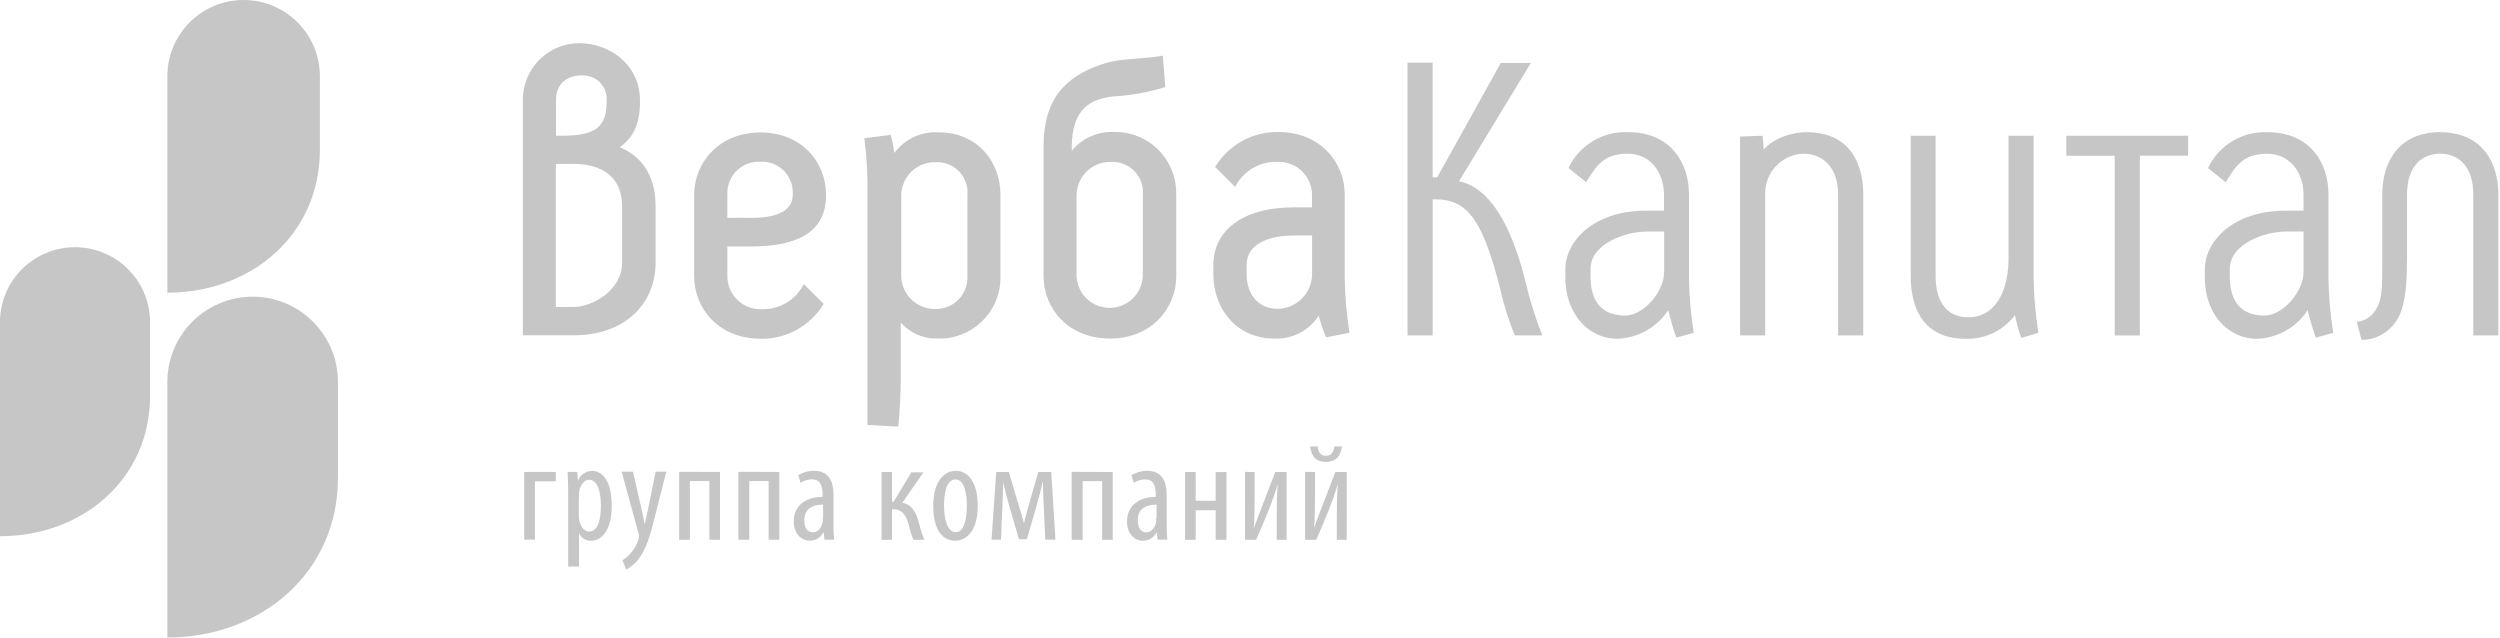
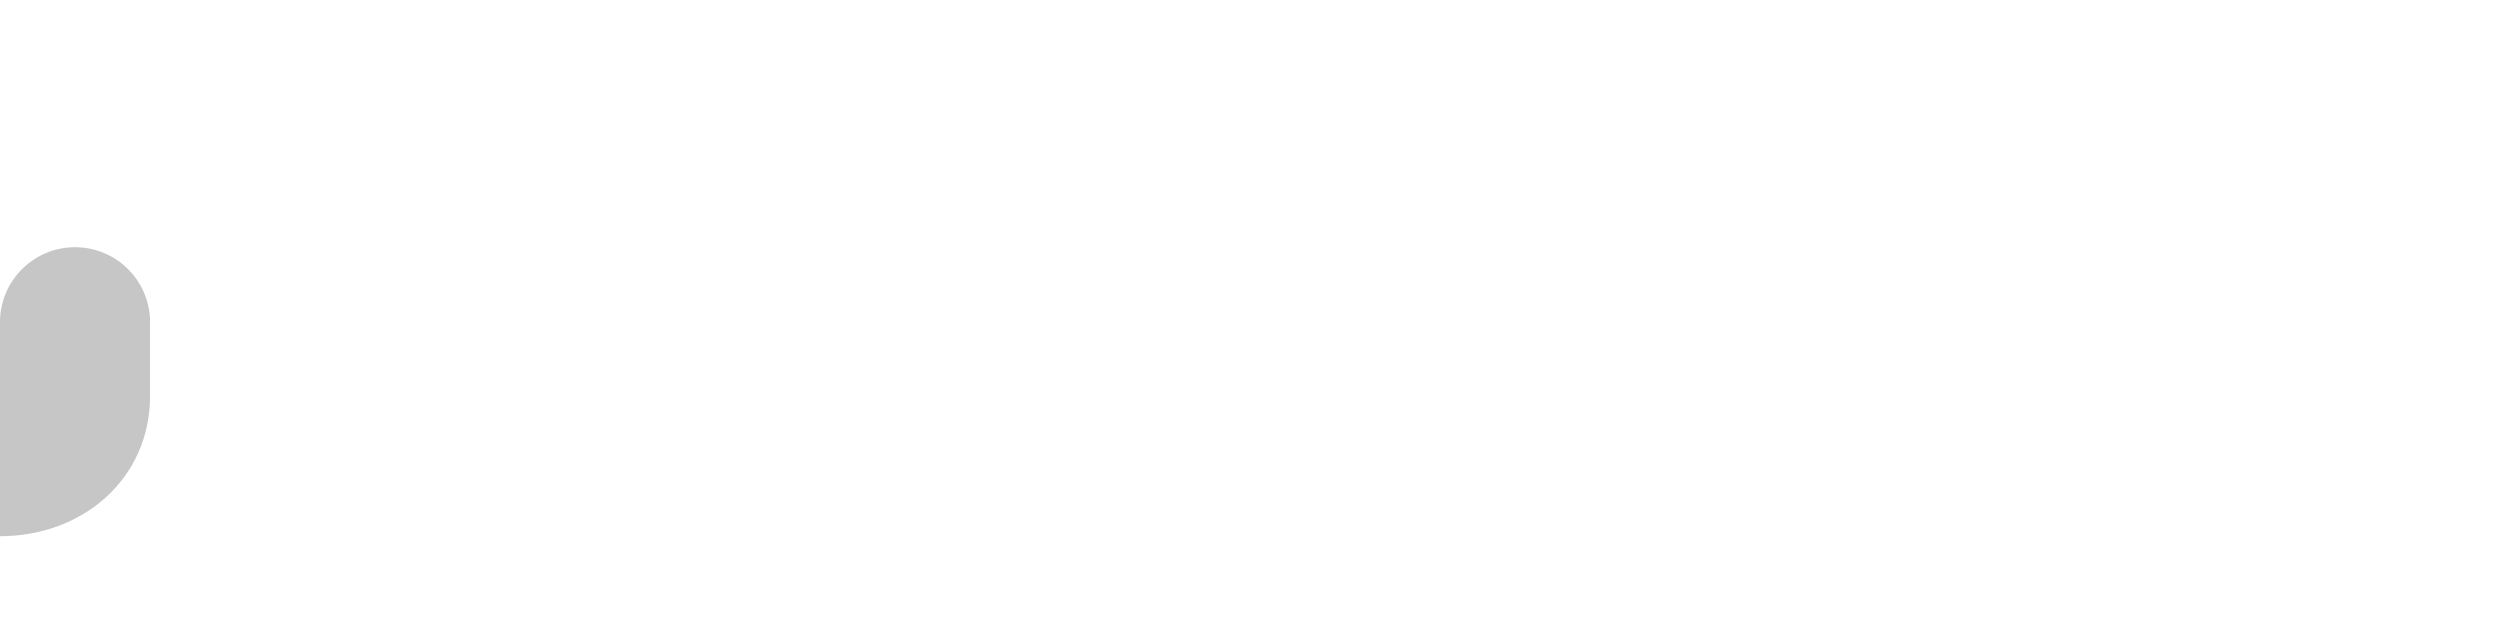
<svg xmlns="http://www.w3.org/2000/svg" width="200" height="51" viewBox="0 0 200 51" fill="none">
-   <path fill-rule="evenodd" clip-rule="evenodd" d="M13.389 51V30.56C13.389 26.792 16.445 23.736 20.213 23.736C23.981 23.736 27.036 26.792 27.036 30.56V38.249C27.036 45.775 20.926 51 13.389 51Z" fill="#C6C6C6" />
-   <path fill-rule="evenodd" clip-rule="evenodd" d="M13.389 23.414V6.1C13.389 2.729 16.122 0 19.49 0C22.857 0 25.59 2.729 25.59 6.1V12.011C25.59 18.743 20.128 23.417 13.389 23.417V23.414Z" fill="#C6C6C6" />
  <path fill-rule="evenodd" clip-rule="evenodd" d="M0 42.897V25.607C0.095 22.294 2.862 19.683 6.175 19.778C9.356 19.87 11.912 22.426 12.004 25.607V31.67C12.004 38.303 6.627 42.897 0 42.897Z" fill="#C6C6C6" />
-   <path fill-rule="evenodd" clip-rule="evenodd" d="M135.503 26.625L134.111 27.006C133.904 26.503 133.633 25.498 133.453 24.819C132.543 26.208 131.009 27.06 129.349 27.101C127.363 27.101 125.227 25.437 125.227 22.117V21.543C125.227 19.316 127.475 16.852 131.674 16.852H133.12V15.562C133.12 13.939 132.156 12.296 130.19 12.296C128.225 12.296 127.644 13.376 126.891 14.577L125.479 13.44C126.351 11.603 128.242 10.473 130.272 10.575C133.633 10.575 135.12 13.022 135.12 15.558V22.358C135.147 23.787 135.272 25.213 135.5 26.625H135.503ZM195.225 10.578C198.585 10.578 199.872 13.029 199.872 15.562V26.832H197.862V15.562C197.862 13.28 196.667 12.296 195.211 12.296C193.755 12.296 192.563 13.277 192.563 15.562V20.45C192.563 24.273 192.2 25.895 190.343 26.873C189.898 27.087 189.413 27.192 188.92 27.186L188.544 25.743C188.971 25.709 189.375 25.532 189.688 25.24C190.659 24.286 190.58 23.061 190.58 20.576V15.552C190.58 13.016 191.867 10.568 195.225 10.568V10.578ZM152.858 10.86V22.12C152.858 24.799 153.988 27.104 157.24 27.104C158.792 27.155 160.268 26.449 161.199 25.21C161.321 25.828 161.487 26.435 161.701 27.029L163.072 26.629C162.845 25.216 162.716 23.791 162.692 22.361V10.857H160.683V20.654C160.683 23.166 159.722 25.383 157.437 25.383C155.981 25.383 154.85 24.409 154.85 22.117V10.857H152.861L152.858 10.86ZM144.537 10.578C147.959 10.578 149.059 13.029 149.059 15.562V26.832H147.049V15.562C147.049 13.28 145.718 12.296 144.265 12.296C142.524 12.36 141.162 13.82 141.217 15.562V26.832H139.207V10.924L141.006 10.86C141.04 11.206 141.071 11.583 141.101 11.97C141.753 11.162 143.176 10.578 144.517 10.578H144.537ZM114.612 26.832H112.602V5.014H114.612V14.183H114.978L120.064 5.034H122.471L116.723 14.496C118.461 14.859 120.583 16.628 122.05 22.572C122.386 24.025 122.834 25.447 123.387 26.832H121.181C120.692 25.624 120.298 24.378 120.009 23.105C118.648 17.67 117.402 15.949 114.88 15.949H114.615V26.832H114.612ZM175.049 10.86H165.306V12.459H169.176V26.836H171.186V12.456H175.049V10.857V10.86ZM186.659 26.629L185.268 27.009C185.061 26.506 184.789 25.502 184.609 24.823C183.699 26.211 182.165 27.063 180.505 27.104C178.519 27.104 176.383 25.441 176.383 22.12V21.547C176.383 19.32 178.631 16.855 182.83 16.855H184.283V15.565C184.283 13.942 183.312 12.299 181.35 12.299C179.388 12.299 178.804 13.379 178.05 14.581L176.638 13.443C177.511 11.607 179.401 10.476 181.431 10.578C184.792 10.578 186.279 13.026 186.279 15.562V22.361C186.306 23.791 186.432 25.216 186.659 26.629ZM184.283 21.791V18.525H182.83C181.323 18.525 178.383 19.425 178.383 21.54V22.107C178.383 24.568 179.71 25.244 181.167 25.244C182.623 25.244 184.283 23.326 184.283 21.778V21.791ZM133.134 21.791V18.525H131.688C130.18 18.525 127.24 19.425 127.24 21.54V22.107C127.24 24.568 128.568 25.244 130.024 25.244C131.481 25.244 133.124 23.339 133.124 21.791H133.134Z" fill="#C6C6C6" />
-   <path fill-rule="evenodd" clip-rule="evenodd" d="M60.838 27.104C62.902 27.141 64.83 26.075 65.896 24.307L64.304 22.728C63.663 23.998 62.345 24.782 60.923 24.738C59.46 24.785 58.238 23.638 58.19 22.178C58.19 22.165 58.19 22.151 58.19 22.137V19.717H60.098C63.74 19.717 66.083 18.607 66.083 15.626V15.582C66.083 13.036 64.199 10.598 60.838 10.598C57.477 10.598 55.532 13.056 55.532 15.582V22.114C55.532 24.656 57.48 27.097 60.838 27.097V27.107V27.104ZM48.529 8.012V8.222C48.529 10.439 47.221 10.857 44.869 10.857H44.482V8.018C44.482 6.372 45.789 5.948 46.797 6.043C47.819 6.111 48.593 6.993 48.525 8.015L48.529 8.012ZM44.509 13.114H45.914C47.422 13.114 49.768 13.617 49.768 16.539V21.021C49.768 23.237 47.371 24.561 45.874 24.561H44.468V13.121H44.509V13.114ZM41.851 26.822H45.914C50.114 26.822 52.446 24.184 52.446 21.027V16.506C52.446 13.963 51.282 12.486 49.578 11.773C50.582 11.094 51.197 9.994 51.197 8.205V7.998C51.197 5.421 49.146 3.694 46.804 3.476C44.319 3.225 42.102 5.038 41.851 7.523C41.834 7.679 41.827 7.839 41.827 7.998V26.826H41.847L41.851 26.822ZM108.005 26.612L106.087 26.992C105.853 26.432 105.653 25.855 105.493 25.267C104.722 26.449 103.385 27.138 101.976 27.087C98.754 27.087 97.067 24.514 97.067 21.968V21.211C97.067 18.508 99.315 16.587 103.514 16.587H104.96V15.582C104.95 14.116 103.755 12.938 102.288 12.948C102.254 12.948 102.224 12.948 102.19 12.948C100.768 12.904 99.45 13.688 98.809 14.957L97.21 13.358C98.276 11.59 100.204 10.524 102.268 10.561C105.629 10.561 107.578 13.009 107.578 15.545V22.348C107.605 23.777 107.73 25.203 107.958 26.615H107.998L108.005 26.612ZM104.967 21.964V18.838H103.521C102.013 18.838 99.732 19.248 99.732 21.204V21.968C99.732 23.601 100.737 24.707 102.183 24.707C103.701 24.701 104.936 23.485 104.967 21.968V21.964ZM75.011 27.084C77.703 27.169 79.951 25.054 80.035 22.365C80.035 22.277 80.035 22.188 80.035 22.1V15.569C80.035 13.022 78.28 10.585 75.062 10.585C73.684 10.51 72.363 11.132 71.545 12.242C71.484 11.753 71.386 11.267 71.253 10.789L69.148 11.06C69.335 12.517 69.42 13.986 69.4 15.457V33.999L71.861 34.128C71.987 32.913 72.058 31.531 72.058 30.295V25.797C72.788 26.639 73.857 27.111 74.971 27.084H75.011ZM74.75 24.718C73.311 24.701 72.143 23.553 72.099 22.114V15.582C72.139 14.102 73.372 12.938 74.848 12.978H74.882C76.213 12.921 77.34 13.949 77.401 15.28C77.405 15.382 77.401 15.48 77.394 15.582V22.114C77.445 23.499 76.366 24.667 74.977 24.718C74.903 24.718 74.828 24.718 74.75 24.718ZM94.093 15.558C94.165 12.87 92.046 10.633 89.358 10.561C89.283 10.561 89.205 10.561 89.13 10.561C87.827 10.493 86.567 11.053 85.742 12.069V11.532C85.834 9.18 86.747 7.964 89.059 7.713C90.471 7.638 91.87 7.387 93.221 6.963L93.024 4.451C91.493 4.753 89.829 4.62 88.353 5.079C85.036 6.107 83.485 8.127 83.485 11.685V22.1C83.485 24.643 85.433 27.084 88.791 27.084C92.148 27.084 94.1 24.633 94.1 22.1V15.558H94.093ZM86.129 15.558C86.17 14.078 87.402 12.914 88.879 12.954H88.913C90.247 12.9 91.374 13.932 91.432 15.266C91.435 15.365 91.432 15.46 91.425 15.558V22.09C91.361 23.553 90.121 24.69 88.658 24.626C87.283 24.565 86.183 23.465 86.122 22.09V15.558H86.126H86.129ZM58.187 17.432V15.541C58.136 14.156 59.215 12.989 60.604 12.938C60.682 12.938 60.76 12.938 60.835 12.938C62.196 12.87 63.353 13.915 63.421 15.277C63.425 15.365 63.425 15.453 63.421 15.541V15.575C63.421 17.734 59.904 17.415 59.212 17.415L58.187 17.429V17.432Z" fill="#C6C6C6" />
-   <path fill-rule="evenodd" clip-rule="evenodd" d="M41.94 37.754V43.175H42.795V38.507H44.462V37.754H41.94ZM45.456 45.321H46.322V42.639C46.478 43.019 46.852 43.267 47.263 43.263C48.111 43.263 48.94 42.459 48.94 40.456C48.94 38.677 48.315 37.672 47.371 37.672C46.869 37.679 46.417 37.988 46.23 38.456L46.186 37.757H45.412C45.412 38.137 45.456 38.623 45.456 39.451V45.324V45.321ZM46.322 39.794C46.312 39.658 46.312 39.519 46.322 39.383C46.376 38.881 46.723 38.378 47.117 38.378C47.799 38.378 48.071 39.319 48.071 40.439C48.071 41.559 47.843 42.52 47.127 42.52C46.896 42.52 46.502 42.374 46.332 41.6C46.305 41.454 46.295 41.301 46.302 41.152V39.811L46.322 39.797V39.794ZM49.737 37.743L51.105 42.768C51.116 42.836 51.116 42.903 51.105 42.968C51.105 43.06 51.085 43.155 51.051 43.239C50.932 43.565 50.763 43.871 50.549 44.142C50.345 44.417 50.087 44.652 49.792 44.825L50.104 45.565C50.484 45.361 50.817 45.08 51.078 44.737C51.717 43.922 52.083 42.611 52.419 41.22L53.302 37.736H52.453L51.815 40.863C51.723 41.254 51.635 41.668 51.577 41.97C51.506 41.637 51.452 41.277 51.35 40.853L50.637 37.736H49.737V37.743ZM54.334 37.747V43.178H55.193V38.487H56.751V43.178H57.6V37.757L54.334 37.747ZM59.073 37.747V43.178H59.939V38.487H61.49V43.178H62.346V37.757L59.073 37.747ZM66.681 39.597C66.681 38.375 66.209 37.662 65.123 37.662C64.678 37.658 64.24 37.781 63.86 38.018L64.046 38.623C64.314 38.446 64.627 38.351 64.946 38.348C65.628 38.348 65.805 38.85 65.805 39.58V39.746C64.583 39.746 63.5 40.361 63.5 41.715C63.5 42.645 64.063 43.257 64.786 43.257C65.241 43.257 65.656 43.002 65.863 42.598H65.897L65.951 43.172H66.735C66.688 42.764 66.671 42.35 66.681 41.939V39.597ZM65.832 41.467C65.835 41.569 65.829 41.671 65.808 41.77C65.706 42.306 65.387 42.588 65.004 42.588C64.701 42.588 64.342 42.333 64.342 41.624C64.342 40.449 65.387 40.371 65.849 40.371V41.467H65.835H65.832ZM70.524 37.75V43.182H71.362V40.741H71.454C72.156 40.741 72.459 41.179 72.676 41.916C72.774 42.347 72.907 42.771 73.066 43.182H73.942C73.759 42.71 73.609 42.228 73.491 41.736C73.29 40.985 72.924 40.33 72.184 40.228L73.871 37.788H72.91L71.488 40.14H71.362V37.764L70.524 37.754V37.75ZM76.471 37.665C75.541 37.665 74.659 38.49 74.659 40.473C74.659 42.455 75.443 43.257 76.417 43.257C77.245 43.257 78.22 42.554 78.22 40.462C78.22 38.568 77.435 37.665 76.471 37.665ZM76.437 38.358C77.201 38.358 77.347 39.634 77.347 40.462C77.347 41.291 77.201 42.578 76.465 42.578C75.728 42.578 75.524 41.355 75.524 40.462C75.524 39.57 75.67 38.358 76.437 38.358ZM79.265 43.172H80.08L80.172 40.887C80.216 40.13 80.236 39.434 80.253 38.562C80.399 39.22 80.589 39.984 80.81 40.731L81.519 43.138H82.147L82.871 40.649C83.098 39.855 83.288 39.142 83.407 38.568H83.441C83.441 39.573 83.485 40.127 83.516 40.839L83.621 43.172H84.436L84.099 37.76H83.061L82.378 40.147C82.188 40.785 82.086 41.152 81.916 41.871C81.747 41.213 81.614 40.775 81.414 40.147L80.705 37.76H79.7L79.32 43.182L79.269 43.172H79.265ZM85.732 37.75V43.182H86.612V38.49H88.17V43.182H89.018V37.76L85.732 37.75ZM93.333 39.6C93.333 38.378 92.865 37.665 91.782 37.665C91.334 37.662 90.896 37.784 90.516 38.022L90.706 38.626C90.971 38.449 91.283 38.354 91.599 38.351C92.281 38.351 92.464 38.853 92.464 39.583V39.75C91.242 39.75 90.159 40.364 90.159 41.719C90.159 42.649 90.716 43.26 91.446 43.26C91.897 43.26 92.311 43.002 92.522 42.601H92.552L92.607 43.175H93.391C93.343 42.768 93.326 42.353 93.337 41.943V39.6H93.333ZM92.484 41.471C92.495 41.573 92.495 41.671 92.484 41.773C92.383 42.309 92.057 42.591 91.677 42.591C91.374 42.591 91.018 42.337 91.018 41.627C91.018 40.452 92.057 40.374 92.525 40.374V41.471H92.484ZM94.807 37.754V43.185H95.655V40.822H97.254V43.185H98.12V37.764H97.254V40.059H95.655V37.764L94.807 37.754ZM99.603 37.754V43.185H100.486C100.887 42.309 101.379 41.08 101.562 40.632C101.8 40.038 102.01 39.431 102.211 38.762C102.156 39.59 102.136 40.239 102.136 41.4V43.182H102.93V37.76H102.027L101.117 40.113C100.88 40.731 100.571 41.501 100.323 42.218H100.299C100.36 41.369 100.371 40.561 100.371 39.621V37.76L99.607 37.75L99.603 37.754ZM104.41 37.754V43.185H105.293C105.694 42.309 106.186 41.08 106.369 40.632C106.6 40.038 106.817 39.431 107.018 38.762C106.963 39.59 106.943 40.239 106.943 41.4V43.182H107.737V37.76H106.828L105.925 40.113C105.687 40.731 105.378 41.501 105.13 42.218C105.184 41.369 105.201 40.561 105.201 39.621V37.76L104.414 37.75L104.41 37.754ZM104.811 35.71C104.913 36.593 105.358 36.952 106.064 36.952C106.77 36.952 107.255 36.596 107.354 35.71H106.746C106.702 36.168 106.498 36.46 106.077 36.46C105.656 36.46 105.459 36.195 105.415 35.71H104.811Z" fill="#C6C6C6" />
</svg>